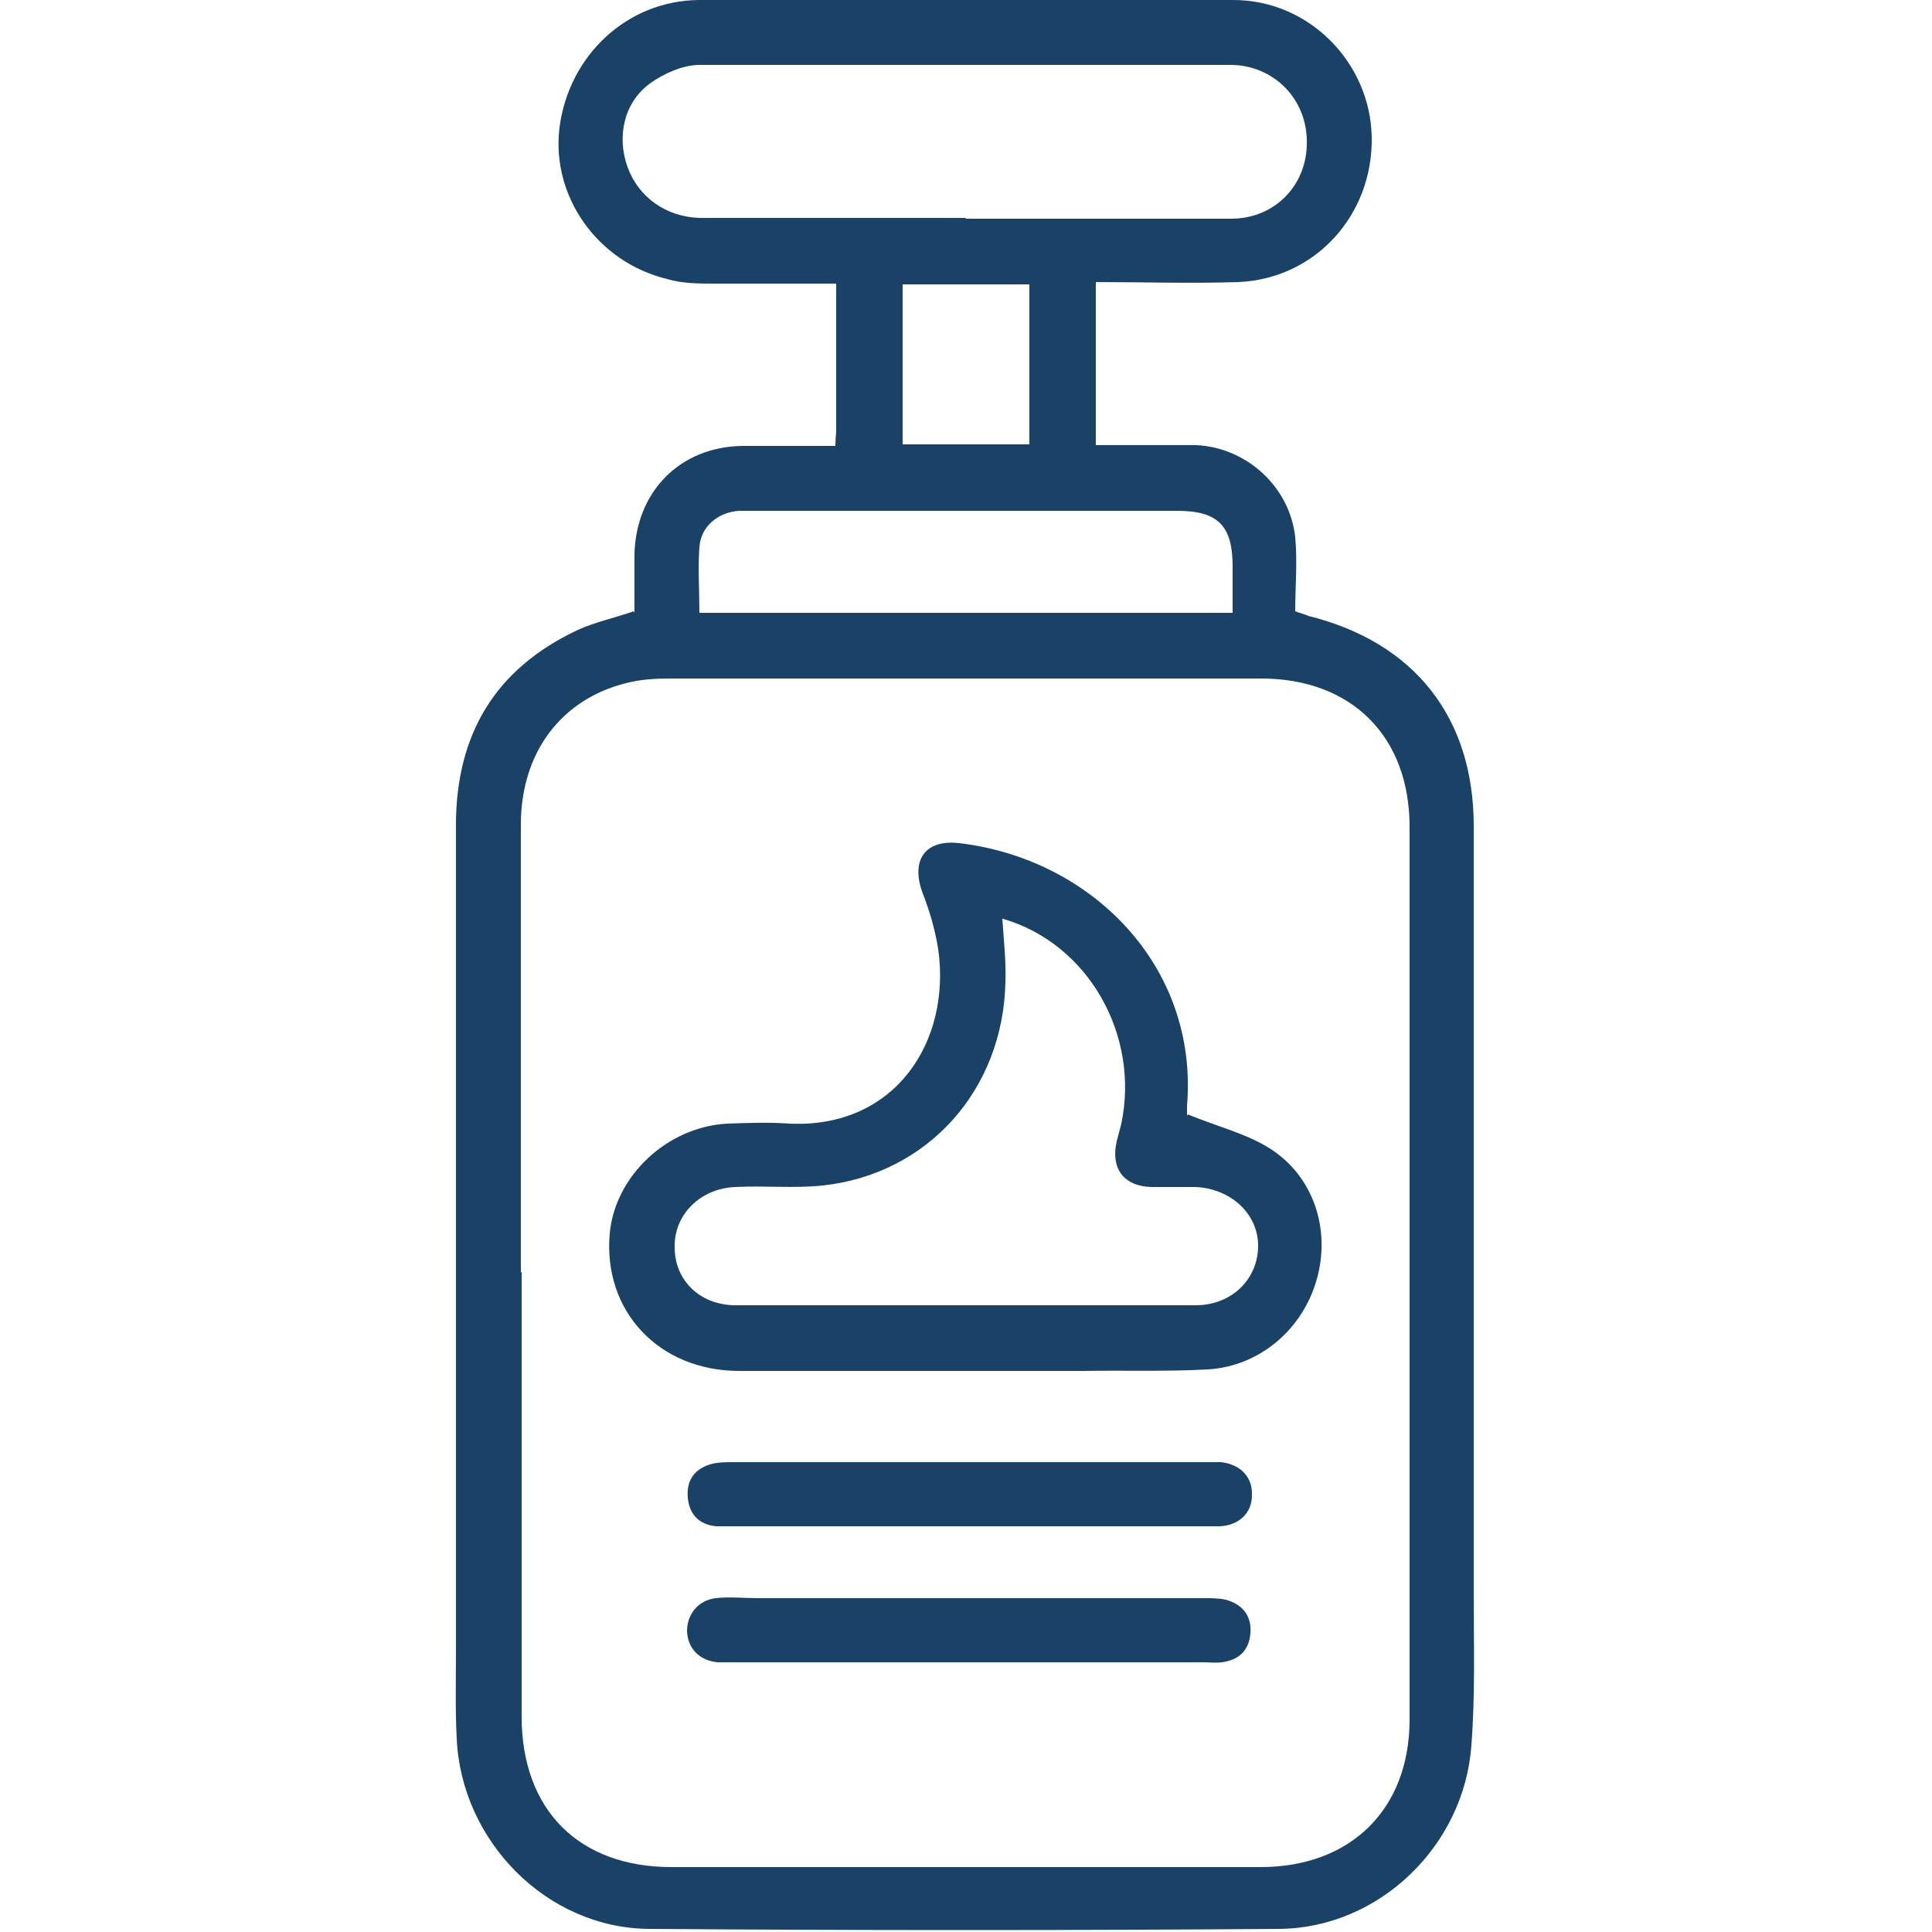
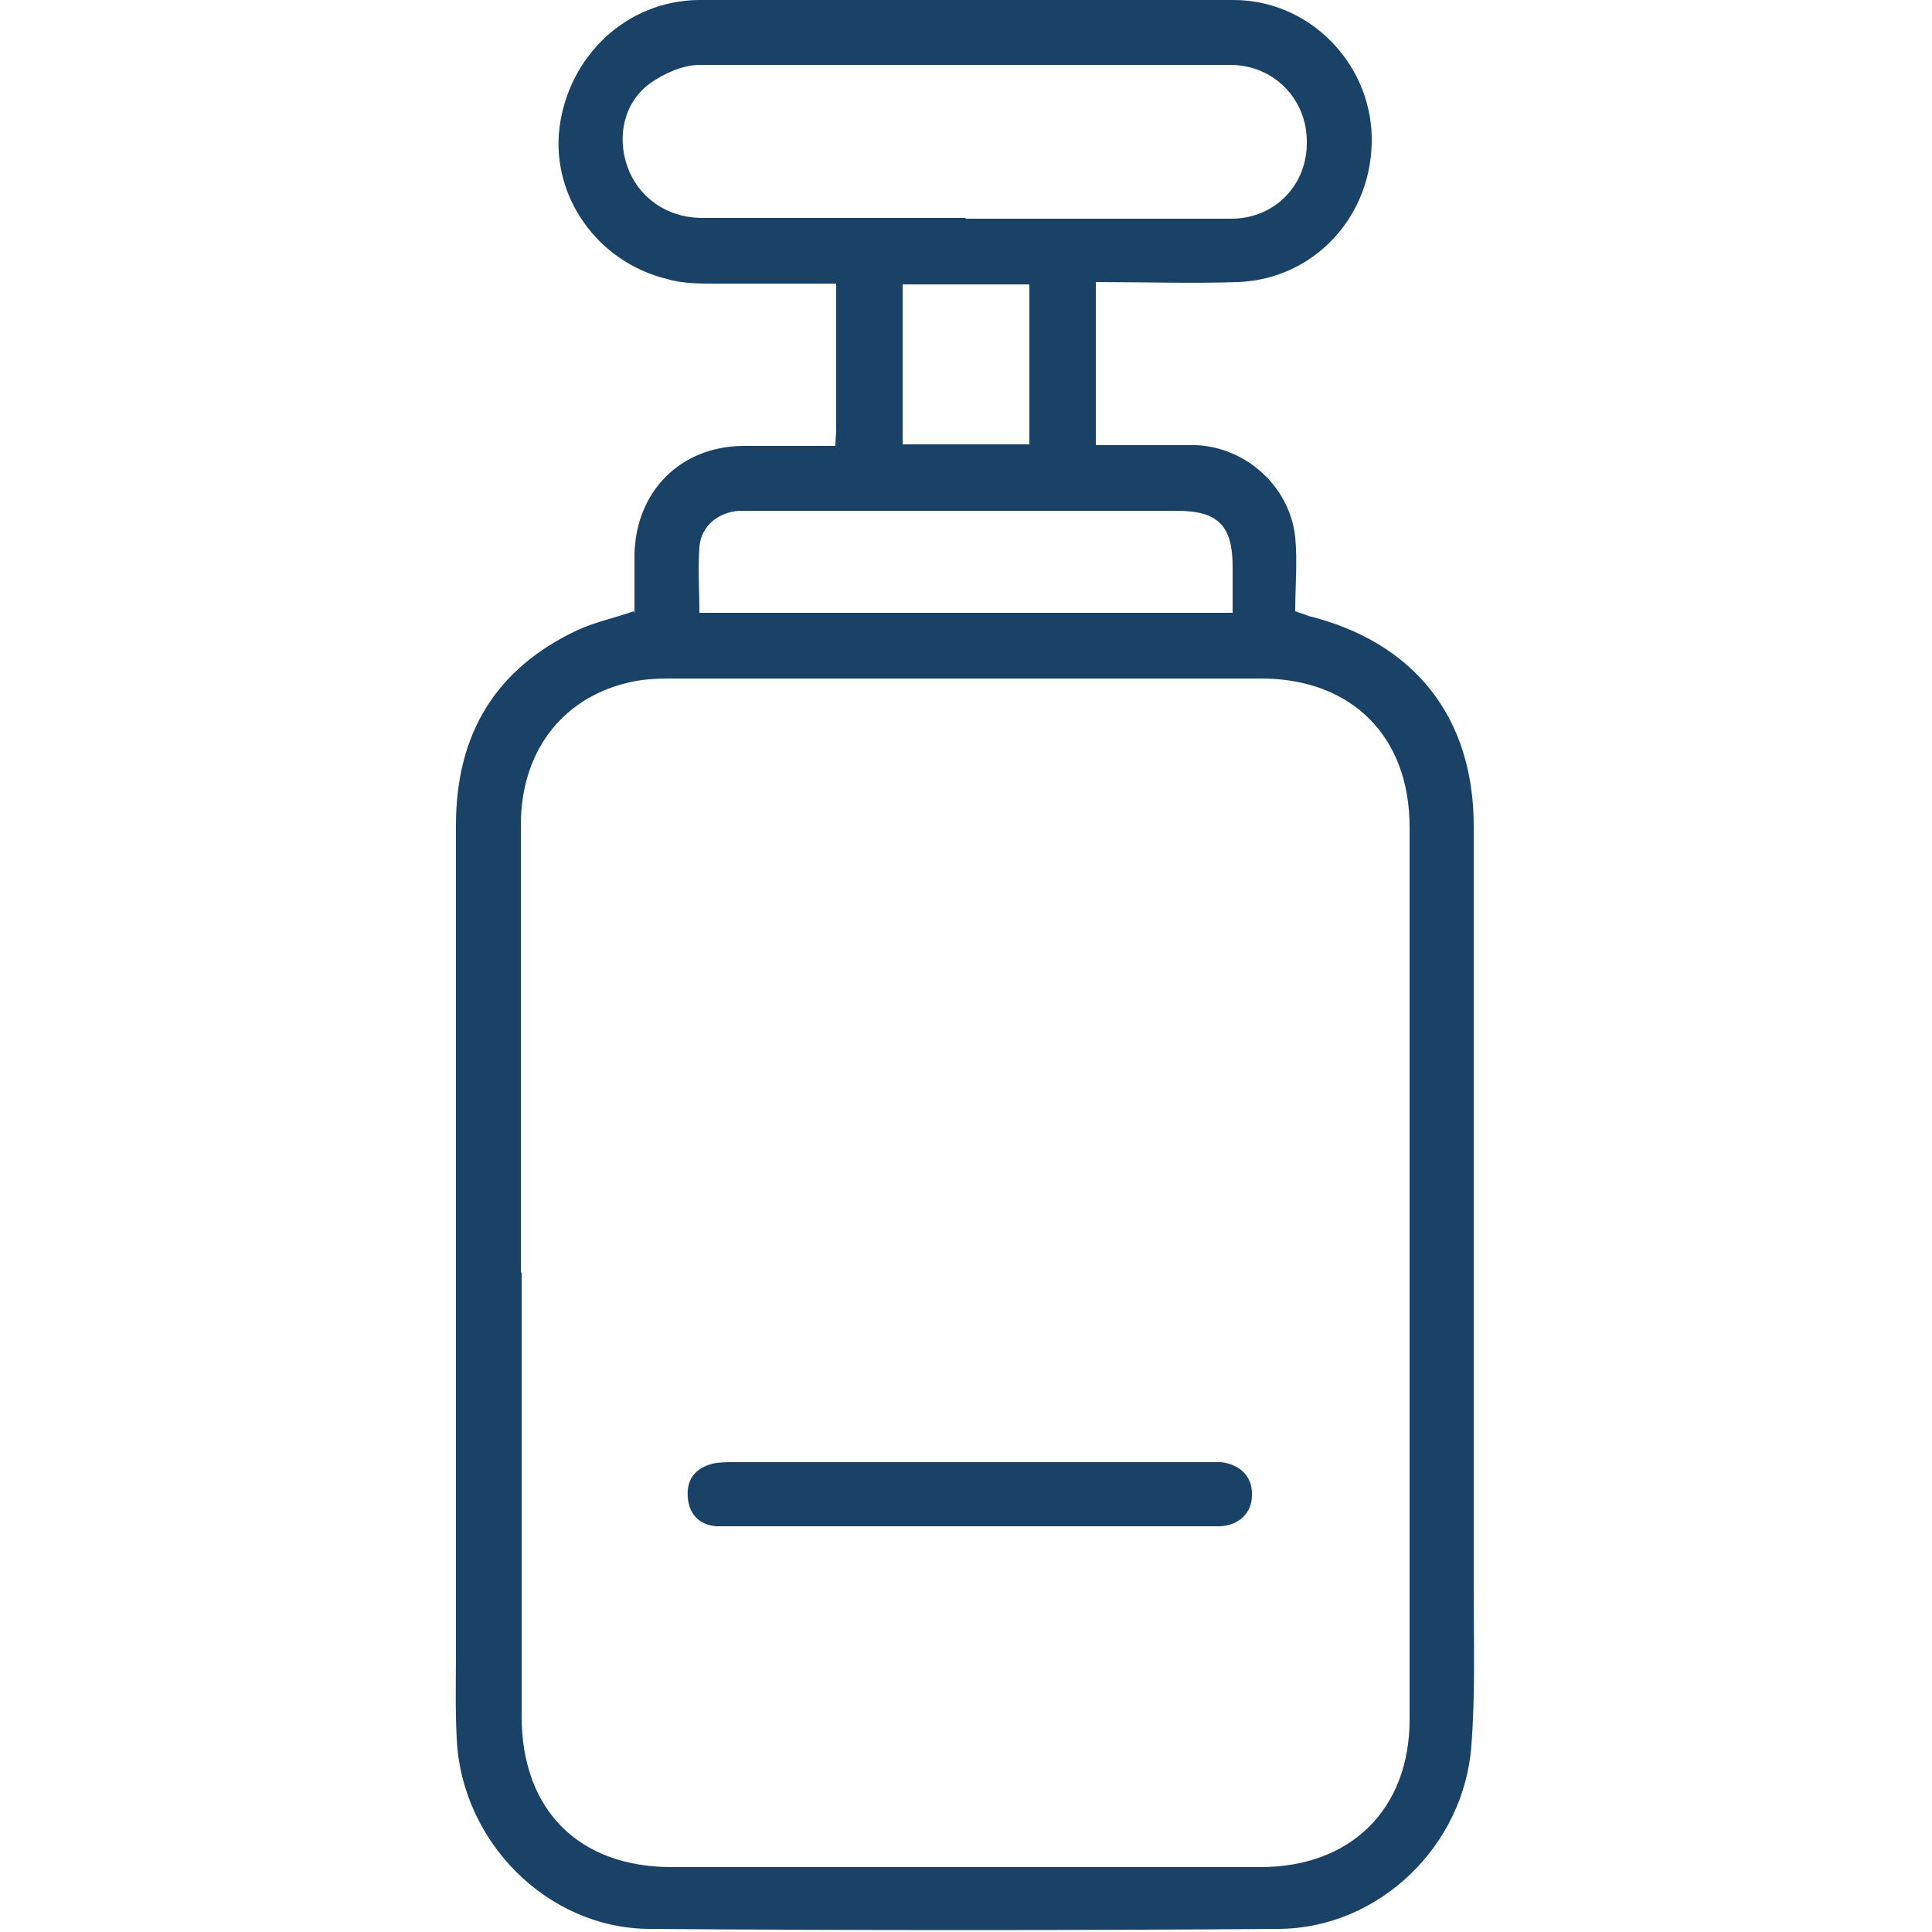
<svg xmlns="http://www.w3.org/2000/svg" id="Layer_1" viewBox="0 0 25 25">
  <defs>
    <style>      .cls-1 {        fill: #194266;      }    </style>
  </defs>
  <path class="cls-1" d="M8.21,7.93c0-.25,0-.51,0-.76.02-.81.59-1.39,1.4-1.4.4,0,.79,0,1.2,0,0-.09.01-.15.01-.2,0-.62,0-1.25,0-1.9-.53,0-1.04,0-1.55,0-.22,0-.44,0-.64-.06-.9-.22-1.5-1.07-1.39-1.96C7.36.72,8.11.01,9.04,0c2.31,0,4.62-.01,6.92,0,.98,0,1.77.81,1.79,1.77.02,1.01-.73,1.84-1.73,1.88-.61.02-1.21,0-1.84,0v2.11c.11,0,.22,0,.34,0,.32,0,.64,0,.96,0,.65.03,1.21.54,1.28,1.19.03.32,0,.64,0,.96.08.03.13.04.17.06,1.37.34,2.14,1.31,2.14,2.72,0,3.31,0,6.63,0,9.94,0,.65.02,1.3-.03,1.95-.09,1.3-1.19,2.37-2.49,2.38-2.72.02-5.43.02-8.15,0-1.33-.01-2.43-1.14-2.49-2.46-.02-.37-.01-.75-.01-1.12,0-3.57,0-7.13,0-10.7,0-1.18.51-2.03,1.58-2.53.22-.1.46-.15.72-.24ZM6.75,16.46c0,1.92,0,3.83,0,5.75,0,1.21.74,1.95,1.94,1.95,2.54,0,5.08,0,7.62,0,1.17,0,1.93-.75,1.93-1.91,0-3.85,0-7.7,0-11.55,0-1.17-.75-1.92-1.92-1.92-2.55,0-5.1,0-7.65,0-.19,0-.38.01-.57.06-.84.21-1.36.9-1.36,1.83,0,1.93,0,3.87,0,5.8ZM12.5,2.83c1.14,0,2.29,0,3.43,0,.57,0,.99-.44.98-1,0-.55-.43-.99-.99-.99-2.29,0-4.58,0-6.87,0-.21,0-.46.11-.64.24-.34.25-.43.69-.29,1.08.14.39.5.65.94.66,1.14,0,2.29,0,3.43,0ZM9.05,7.93h6.9c0-.21,0-.41,0-.6,0-.53-.19-.72-.72-.72-1.71,0-3.42,0-5.12,0-.18,0-.36,0-.55,0-.27.02-.49.2-.51.47-.02.27,0,.55,0,.85ZM11.68,3.68v2.07h1.64v-2.07h-1.64Z" />
-   <path class="cls-1" d="M15.37,14.42c.39.16.76.25,1.06.44.57.36.79,1.05.61,1.69-.18.65-.74,1.13-1.41,1.17-.54.03-1.07.01-1.61.02-1.48,0-2.97,0-4.45,0-1.05,0-1.77-.78-1.68-1.78.07-.75.75-1.38,1.52-1.42.27-.01.54-.02.81,0,1.37.06,2.09-1.07,1.92-2.26-.04-.25-.11-.49-.2-.72-.16-.43.03-.7.47-.65,1.71.2,3.1,1.59,2.95,3.4,0,.07,0,.14,0,.13ZM12.97,11.89c.02.29.05.56.04.82-.03,1.39-1,2.48-2.36,2.63-.38.04-.76,0-1.14.02-.45.02-.79.36-.78.78,0,.43.33.75.79.75,1.98,0,3.97,0,5.95,0,.47,0,.81-.34.81-.77,0-.41-.35-.74-.81-.76-.19,0-.38,0-.57,0-.36-.01-.53-.24-.45-.59.02-.08.04-.15.06-.23.24-1.15-.43-2.33-1.53-2.65Z" />
  <path class="cls-1" d="M12.54,19.75c-1.01,0-2.03,0-3.04,0-.08,0-.16,0-.23,0-.22-.02-.35-.15-.37-.37-.02-.23.09-.38.32-.44.09-.02.19-.02.28-.02,2.03,0,4.06,0,6.09,0,.07,0,.14,0,.21,0,.25.03.41.19.4.43,0,.23-.17.39-.42.4-.52,0-1.04,0-1.56,0-.55,0-1.11,0-1.66,0Z" />
-   <path class="cls-1" d="M12.54,21.51c-1.01,0-2.01,0-3.02,0-.08,0-.16,0-.23,0-.24-.02-.39-.18-.4-.4,0-.22.14-.4.37-.43.18-.02.36,0,.55,0,1.92,0,3.85,0,5.77,0,.09,0,.19,0,.28.02.22.06.34.21.32.44-.02.22-.15.34-.37.37-.08.01-.16,0-.23,0-1.01,0-2.03,0-3.04,0Z" />
+   <path class="cls-1" d="M12.54,21.51Z" />
</svg>